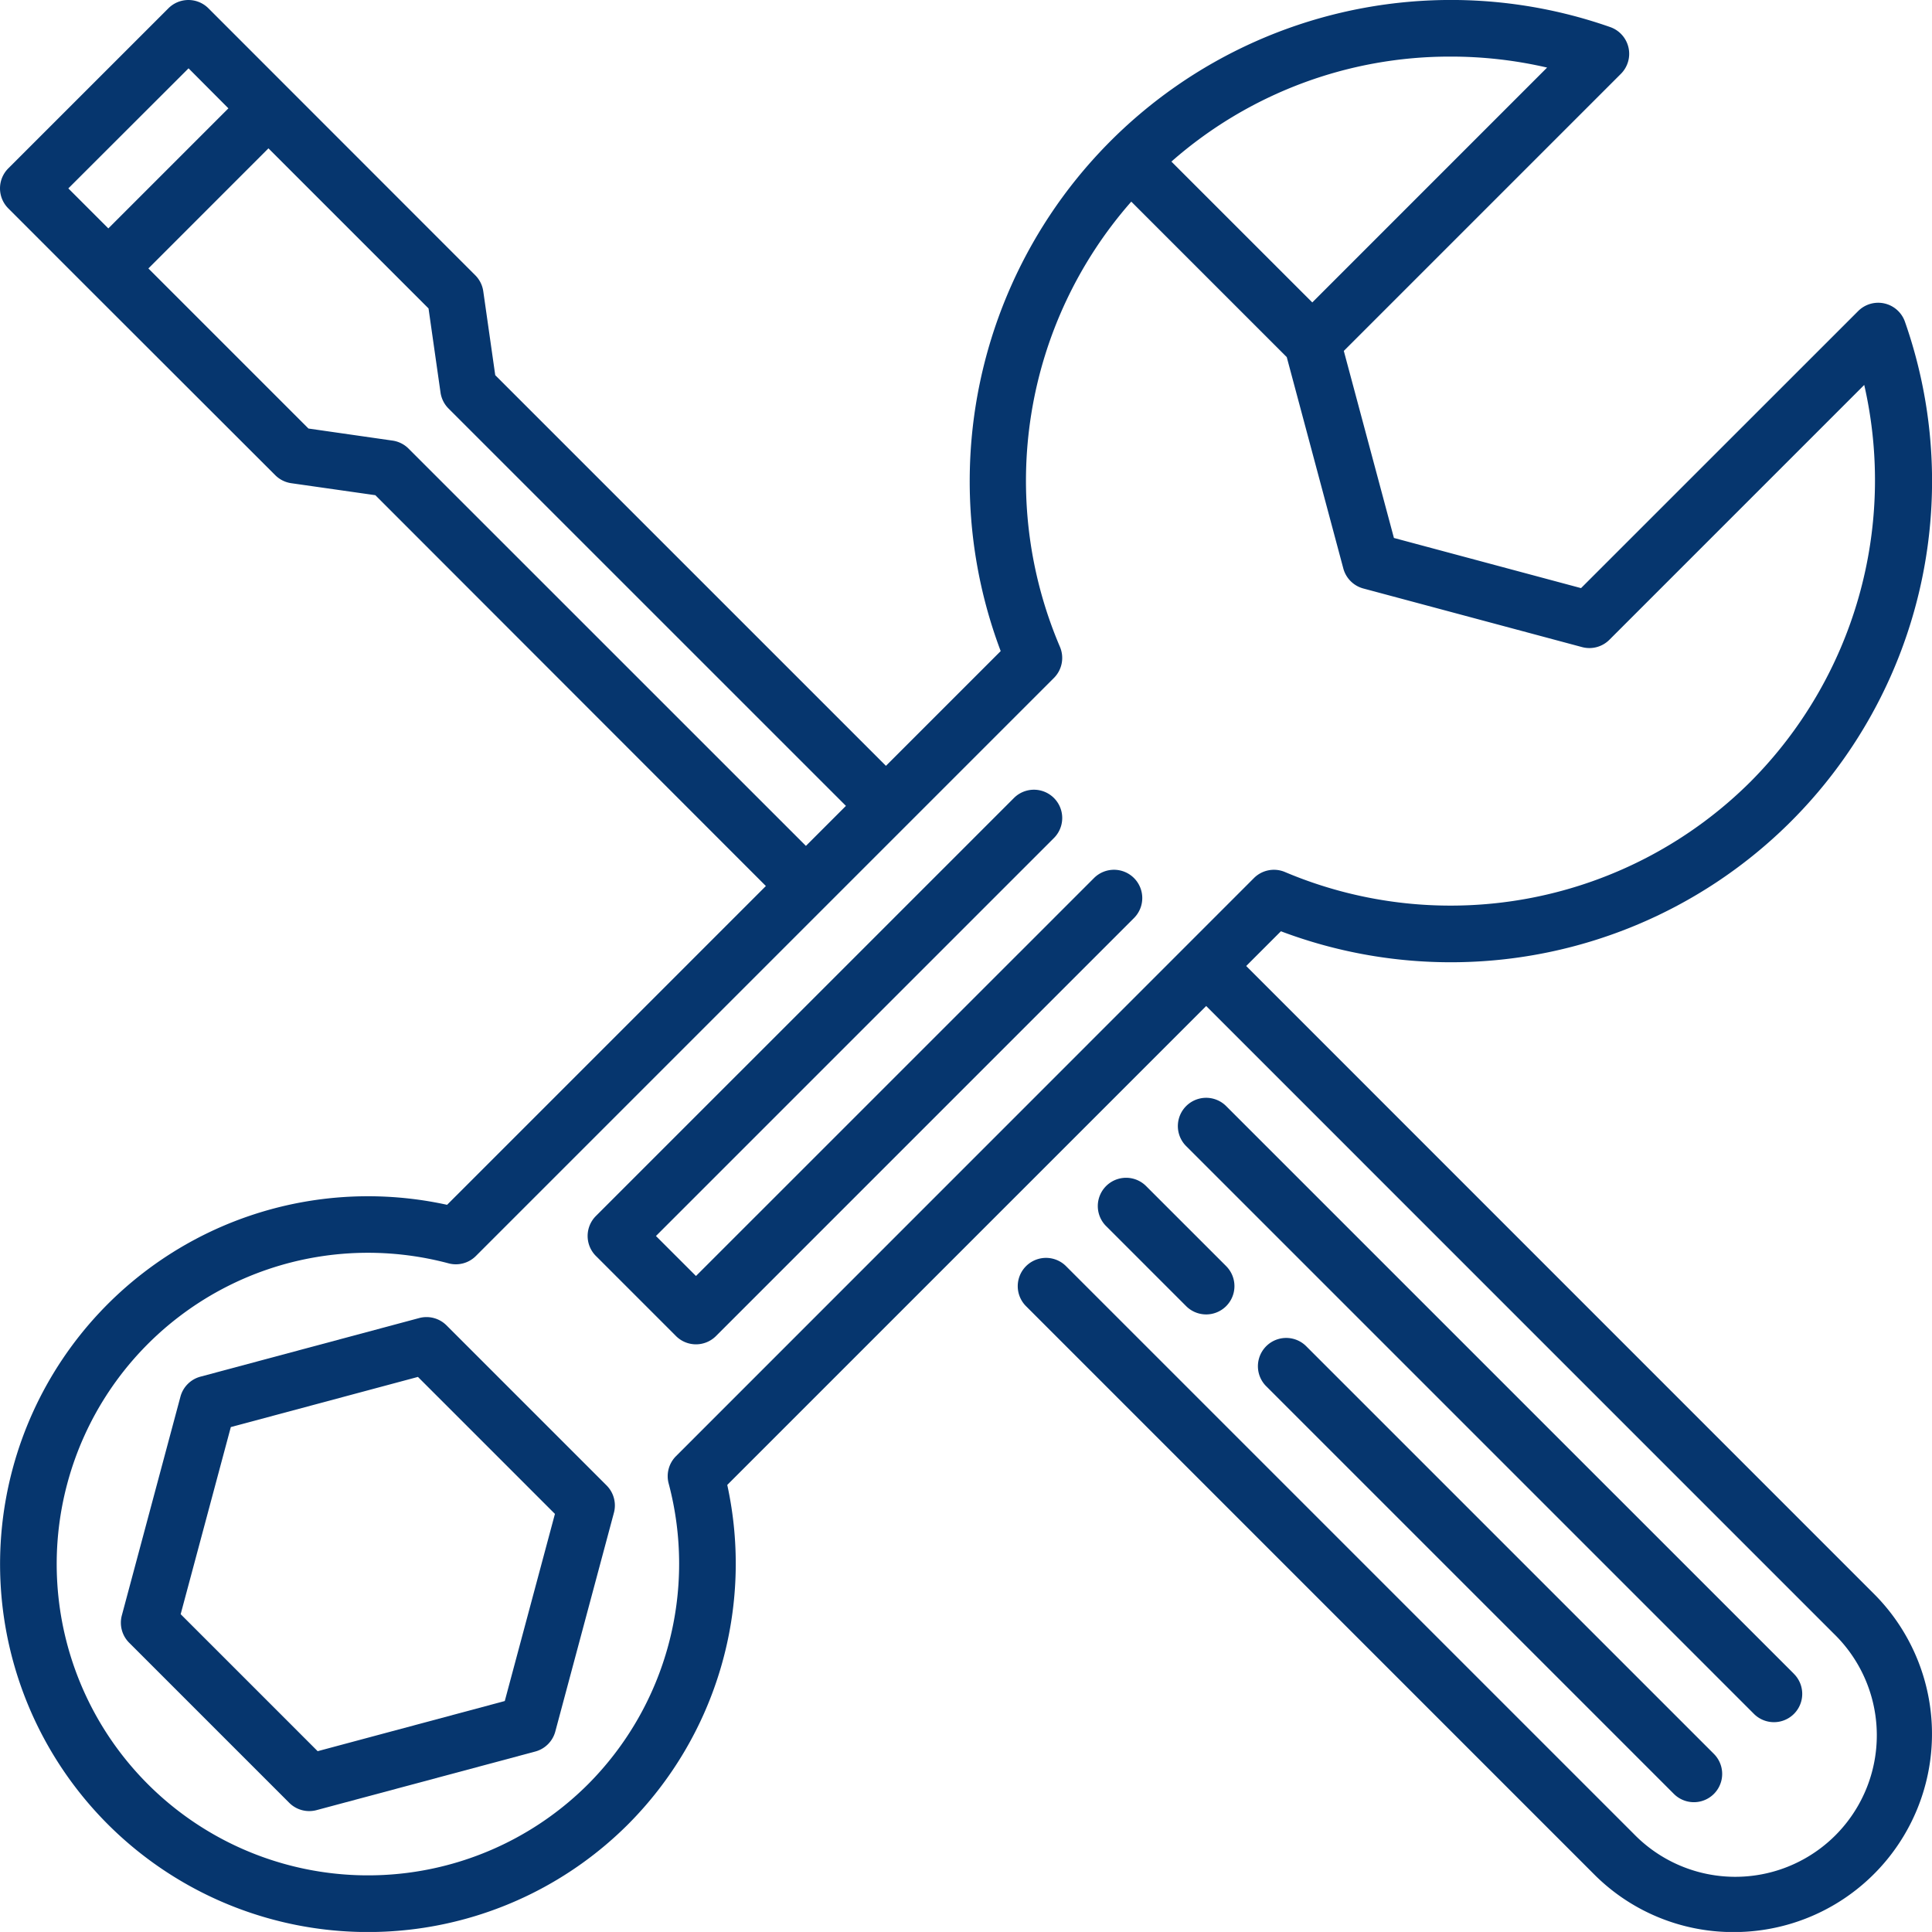
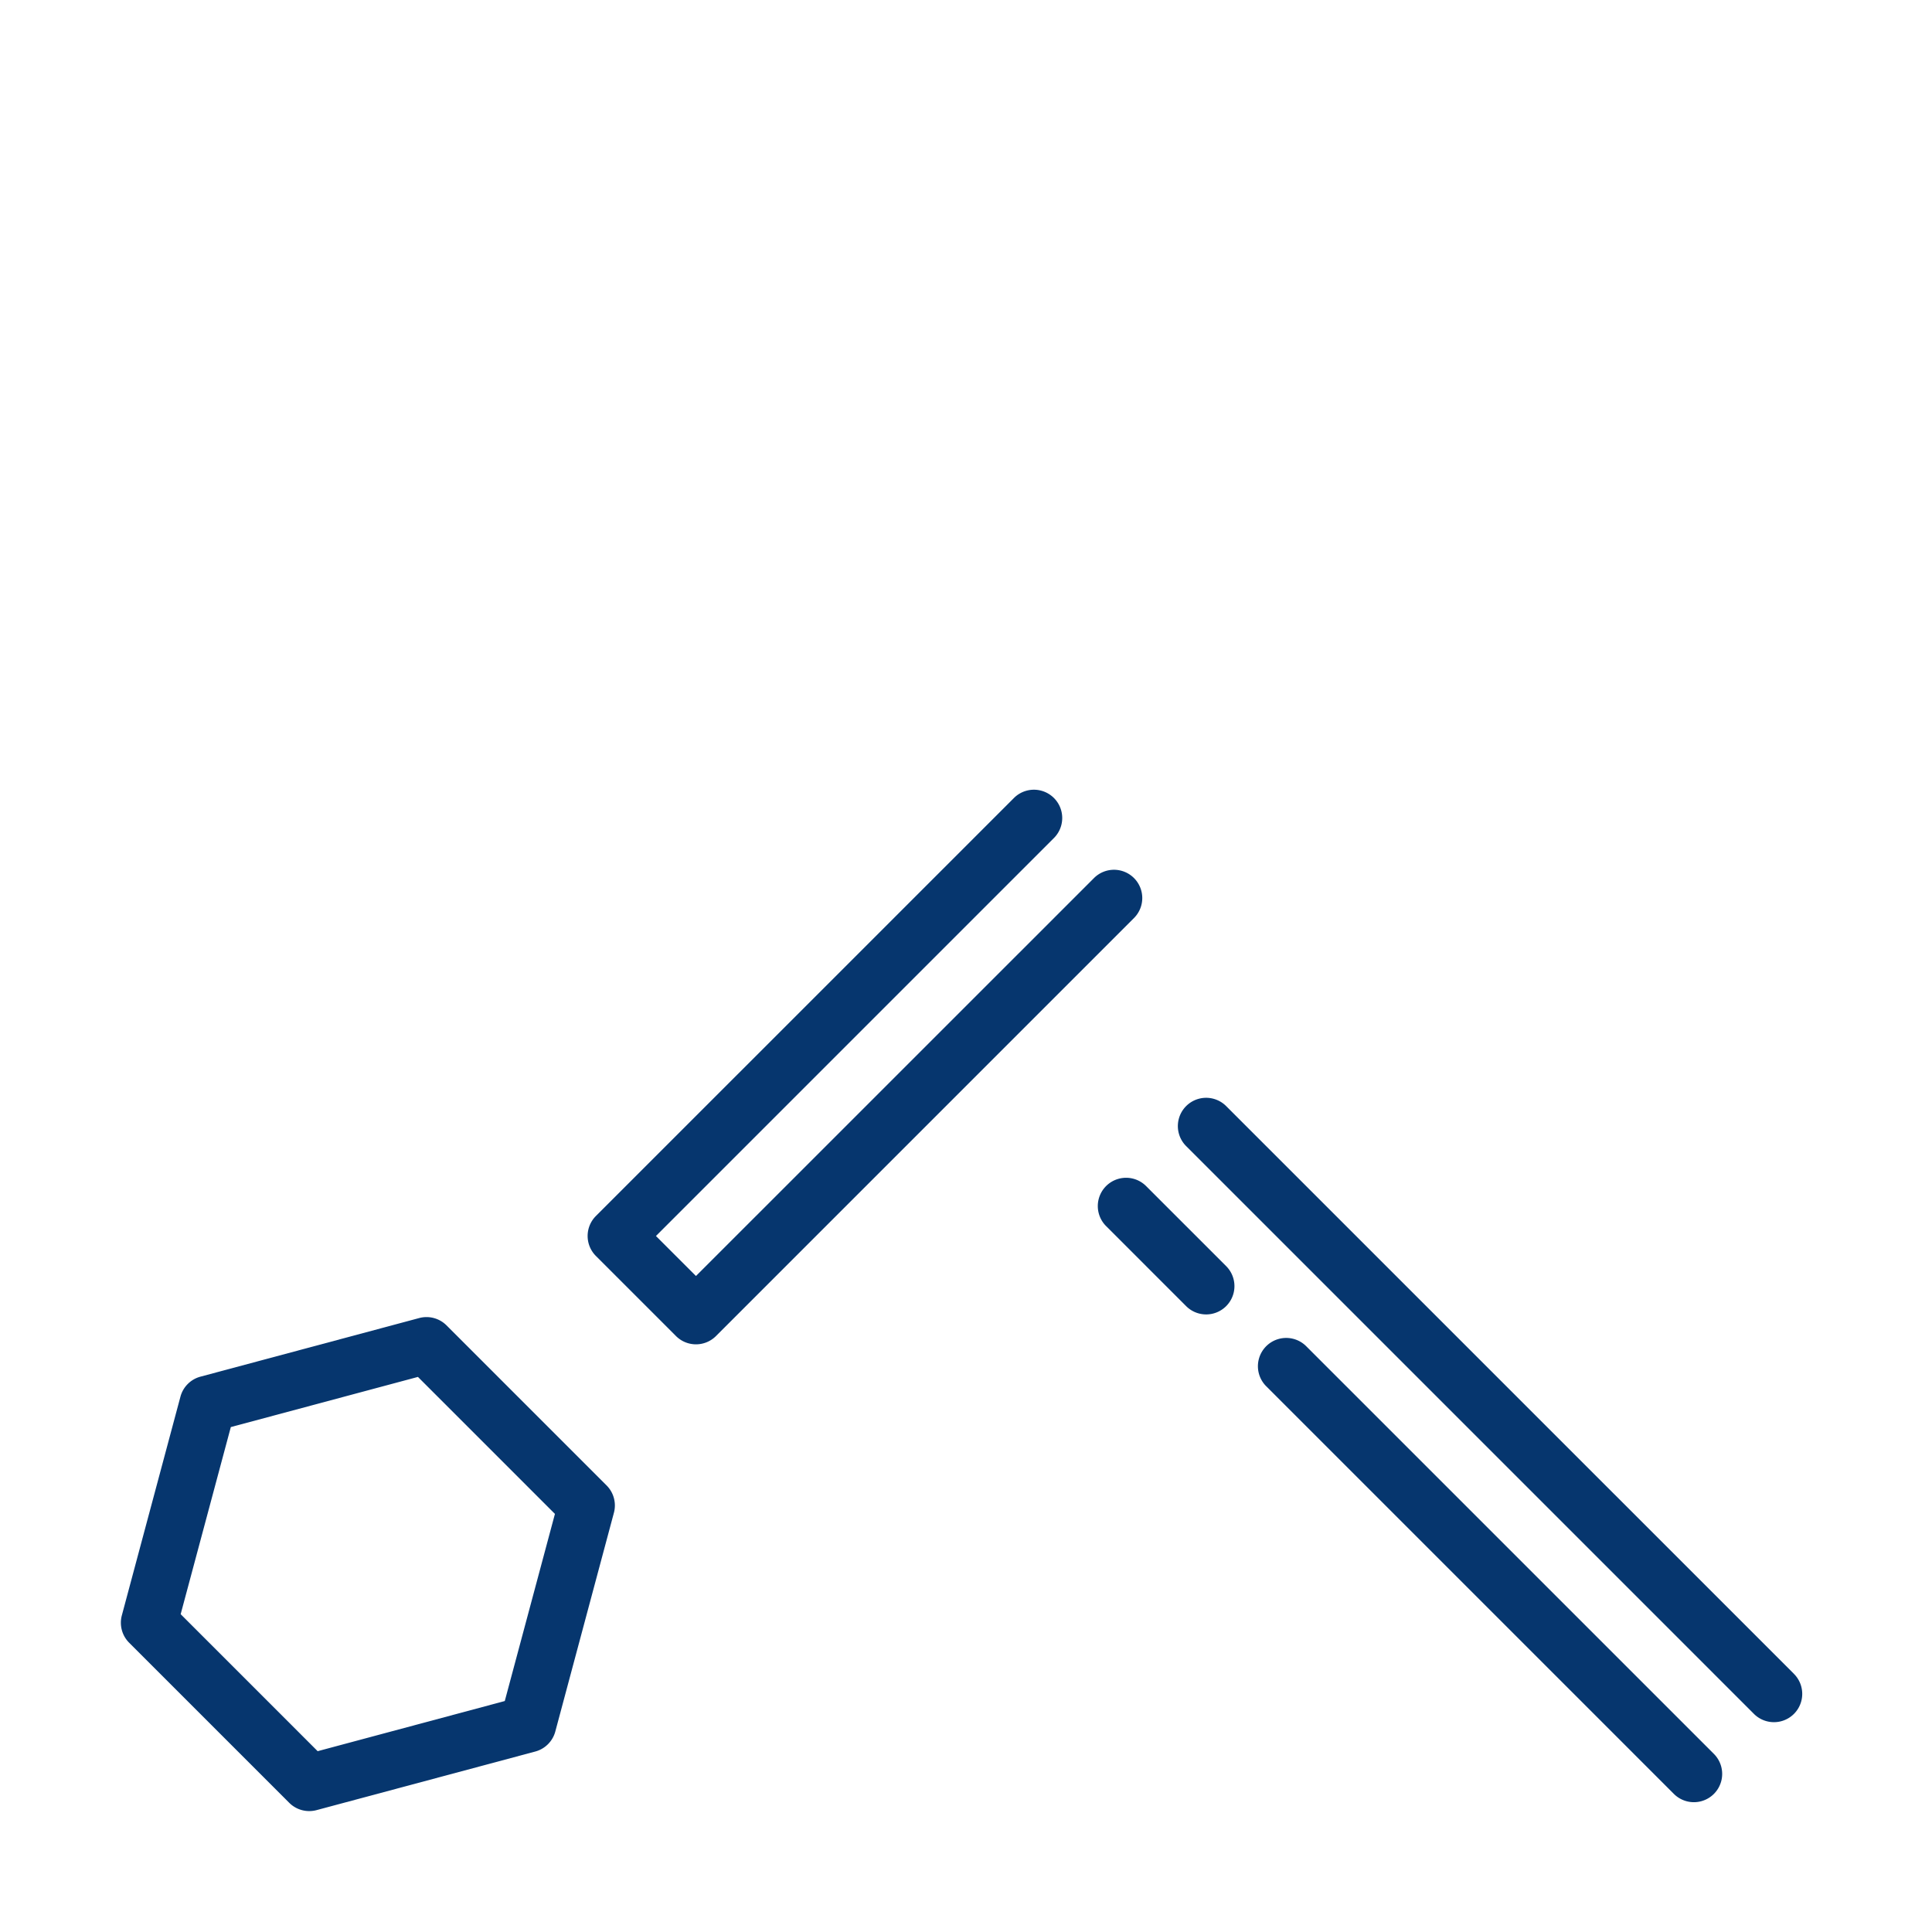
<svg xmlns="http://www.w3.org/2000/svg" viewBox="0 0 51.234 51.233">
  <defs>
    <style>
      .cls-1 {
        fill: #06366e;
      }
    </style>
  </defs>
  <g id="maintenance" transform="translate(0 -0.004)">
    <g id="Groupe_79" data-name="Groupe 79" transform="translate(3.207 34.931)">
      <g id="Groupe_78" data-name="Groupe 78">
        <path id="Tracé_1415" data-name="Tracé 1415" class="cls-1" d="M44.923,353.508l-4.245-4.245a.75.75,0,0,0-.725-.194l-5.8,1.554a.751.751,0,0,0-.531.531l-1.554,5.8a.751.751,0,0,0,.194.725l4.245,4.245a.751.751,0,0,0,.725.194l5.8-1.554a.751.751,0,0,0,.531-.531l1.554-5.8A.751.751,0,0,0,44.923,353.508Zm-2.7,5.717-4.962,1.33-3.633-3.633,1.33-4.962,4.962-1.33,3.633,3.633Z" transform="translate(-32.044 -349.043)" />
      </g>
    </g>
    <g id="Groupe_81" data-name="Groupe 81" transform="translate(0 0.004)">
      <g id="Groupe_80" data-name="Groupe 80" transform="translate(0 0)">
-         <path id="Tracé_1416" data-name="Tracé 1416" class="cls-1" d="M33.047,25.621l.921-.921A12.762,12.762,0,0,0,50.516,8.535a.751.751,0,0,0-1.239-.283L41.927,15.6l-4.962-1.33L35.636,9.31l7.349-7.349A.751.751,0,0,0,42.7.722,12.762,12.762,0,0,0,26.537,17.27l-3.043,3.043L13.133,9.953l-.318-2.229A.75.75,0,0,0,12.6,7.3L5.527.224a.75.75,0,0,0-1.061,0L.22,4.469a.75.75,0,0,0,0,1.061L2.342,7.653,7.3,12.606a.751.751,0,0,0,.425.212l2.229.318L20.31,23.5l-8.454,8.454a9.8,9.8,0,0,0-2.1-.227,9.756,9.756,0,1,0,6.9,16.655,9.794,9.794,0,0,0,2.63-9l12.7-12.7L48.633,43.33a3.753,3.753,0,1,1-5.307,5.307L28.27,33.581a.75.75,0,0,0-1.061,1.061L42.265,49.7a5.206,5.206,0,0,0,3.706,1.54h.006a5.254,5.254,0,0,0,3.718-8.969ZM38.475,1.505a11.291,11.291,0,0,1,2.552.291L34.8,8.024,31.064,4.289A11.173,11.173,0,0,1,38.475,1.505ZM1.812,5,5,1.816,6.057,2.877,2.873,6.061Zm9.022,6.9a.751.751,0,0,0-.425-.212L8.18,11.368,3.935,7.123,7.119,3.938l4.245,4.245.318,2.229a.75.75,0,0,0,.212.425L22.433,21.375l-1.061,1.061Zm7.092,26.72a.75.75,0,0,0-.194.724,8.287,8.287,0,0,1-2.138,7.976A8.255,8.255,0,1,1,9.756,33.226a8.294,8.294,0,0,1,2.139.28.75.75,0,0,0,.724-.194l15.33-15.33a.751.751,0,0,0,.16-.823A11.209,11.209,0,0,1,30,5.351l4.123,4.123,1.5,5.605a.751.751,0,0,0,.531.531l5.8,1.554a.75.75,0,0,0,.725-.194l6.758-6.758a11.334,11.334,0,0,1-3.005,10.511,11.27,11.27,0,0,1-12.356,2.406.75.75,0,0,0-.823.16Z" transform="translate(0 -0.004)" />
-       </g>
+         </g>
    </g>
    <g id="Groupe_83" data-name="Groupe 83" transform="translate(33.357 35.484)">
      <g id="Groupe_82" data-name="Groupe 82">
        <path id="Tracé_1417" data-name="Tracé 1417" class="cls-1" d="M345.443,365.594l-10.811-10.811a.75.75,0,1,0-1.061,1.061l10.811,10.811a.75.75,0,0,0,1.061-1.061Z" transform="translate(-333.35 -354.563)" />
      </g>
    </g>
    <g id="Groupe_85" data-name="Groupe 85" transform="translate(29.112 31.238)">
      <g id="Groupe_84" data-name="Groupe 84">
        <path id="Tracé_1418" data-name="Tracé 1418" class="cls-1" d="M294.328,314.478l-2.123-2.123a.75.75,0,0,0-1.061,1.061l2.123,2.123a.75.75,0,0,0,1.061-1.061Z" transform="translate(-290.924 -312.136)" />
      </g>
    </g>
    <g id="Groupe_87" data-name="Groupe 87" transform="translate(31.235 29.116)">
      <g id="Groupe_86" data-name="Groupe 86">
        <path id="Tracé_1419" data-name="Tracé 1419" class="cls-1" d="M328.475,306.2l-15.057-15.056a.75.75,0,0,0-1.061,1.061l15.057,15.057a.75.75,0,1,0,1.061-1.061Z" transform="translate(-312.137 -290.924)" />
      </g>
    </g>
    <g id="Groupe_89" data-name="Groupe 89" transform="translate(15.583 20.946)">
      <g id="Groupe_88" data-name="Groupe 88">
        <path id="Tracé_1420" data-name="Tracé 1420" class="cls-1" d="M170.216,211.629a.75.75,0,0,0-1.061,0L158.6,222.182l-1.061-1.061,10.554-10.554a.75.75,0,0,0-1.061-1.061L155.947,220.59a.75.75,0,0,0,0,1.061l2.123,2.123a.75.75,0,0,0,1.061,0l11.084-11.084A.75.75,0,0,0,170.216,211.629Z" transform="translate(-155.727 -209.286)" />
      </g>
    </g>
  </g>
</svg>